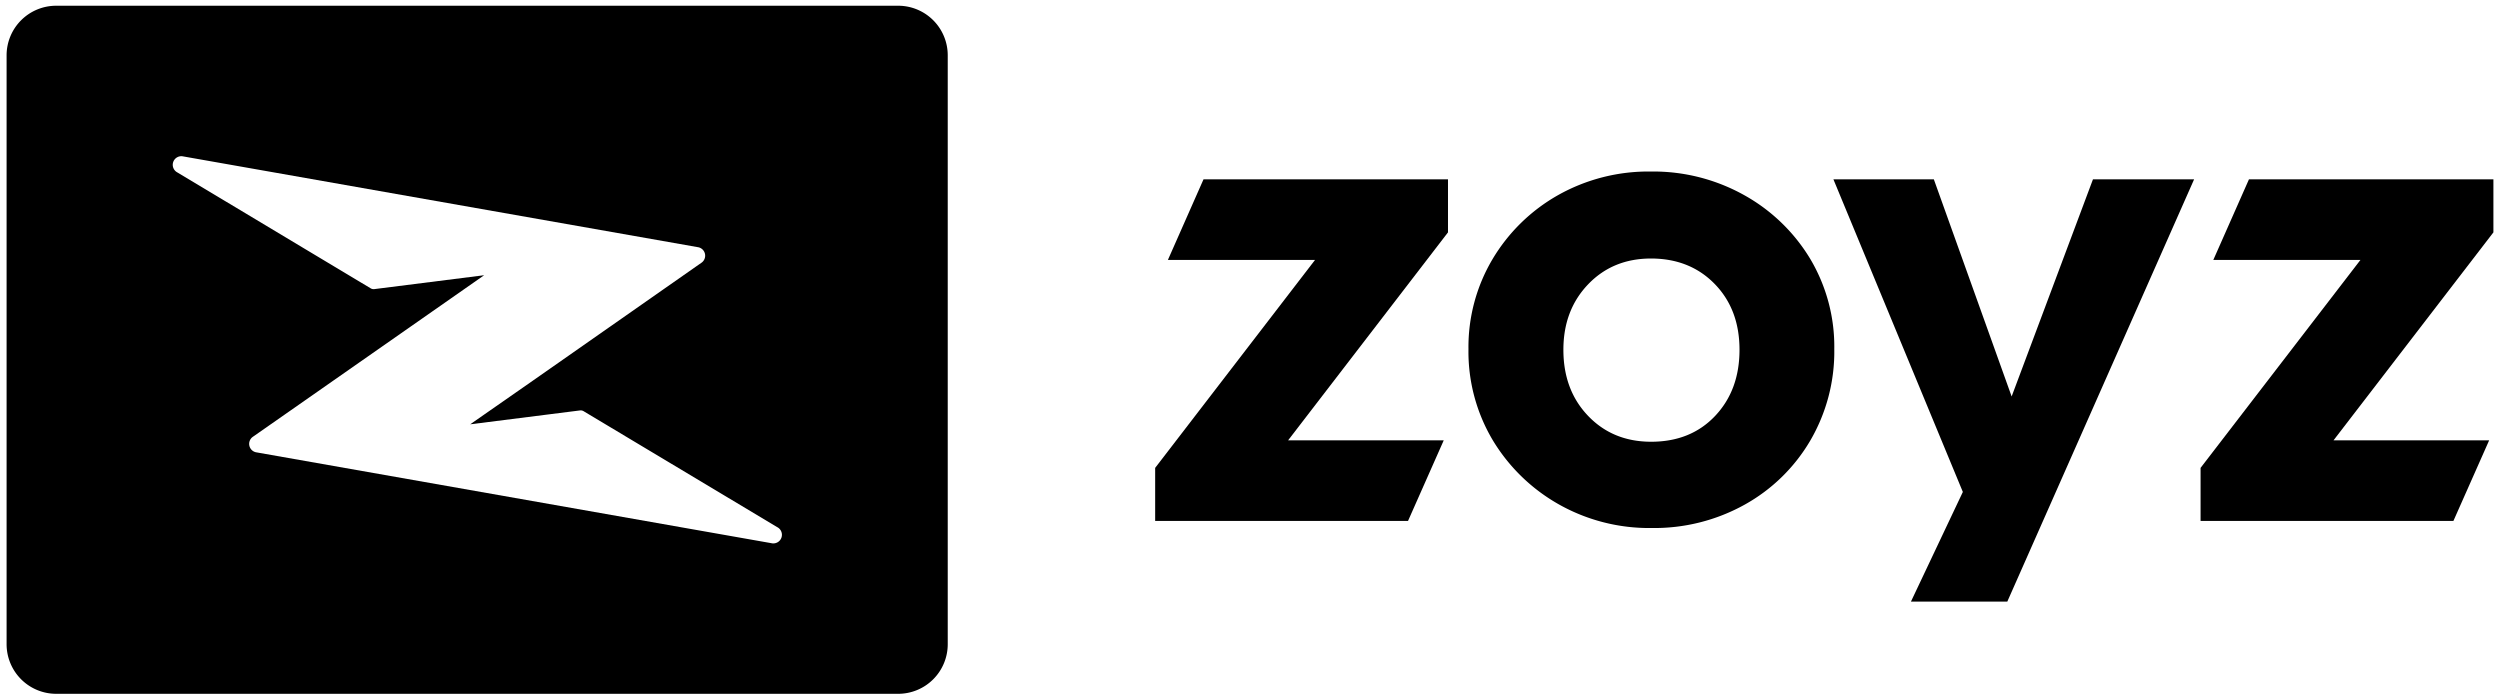
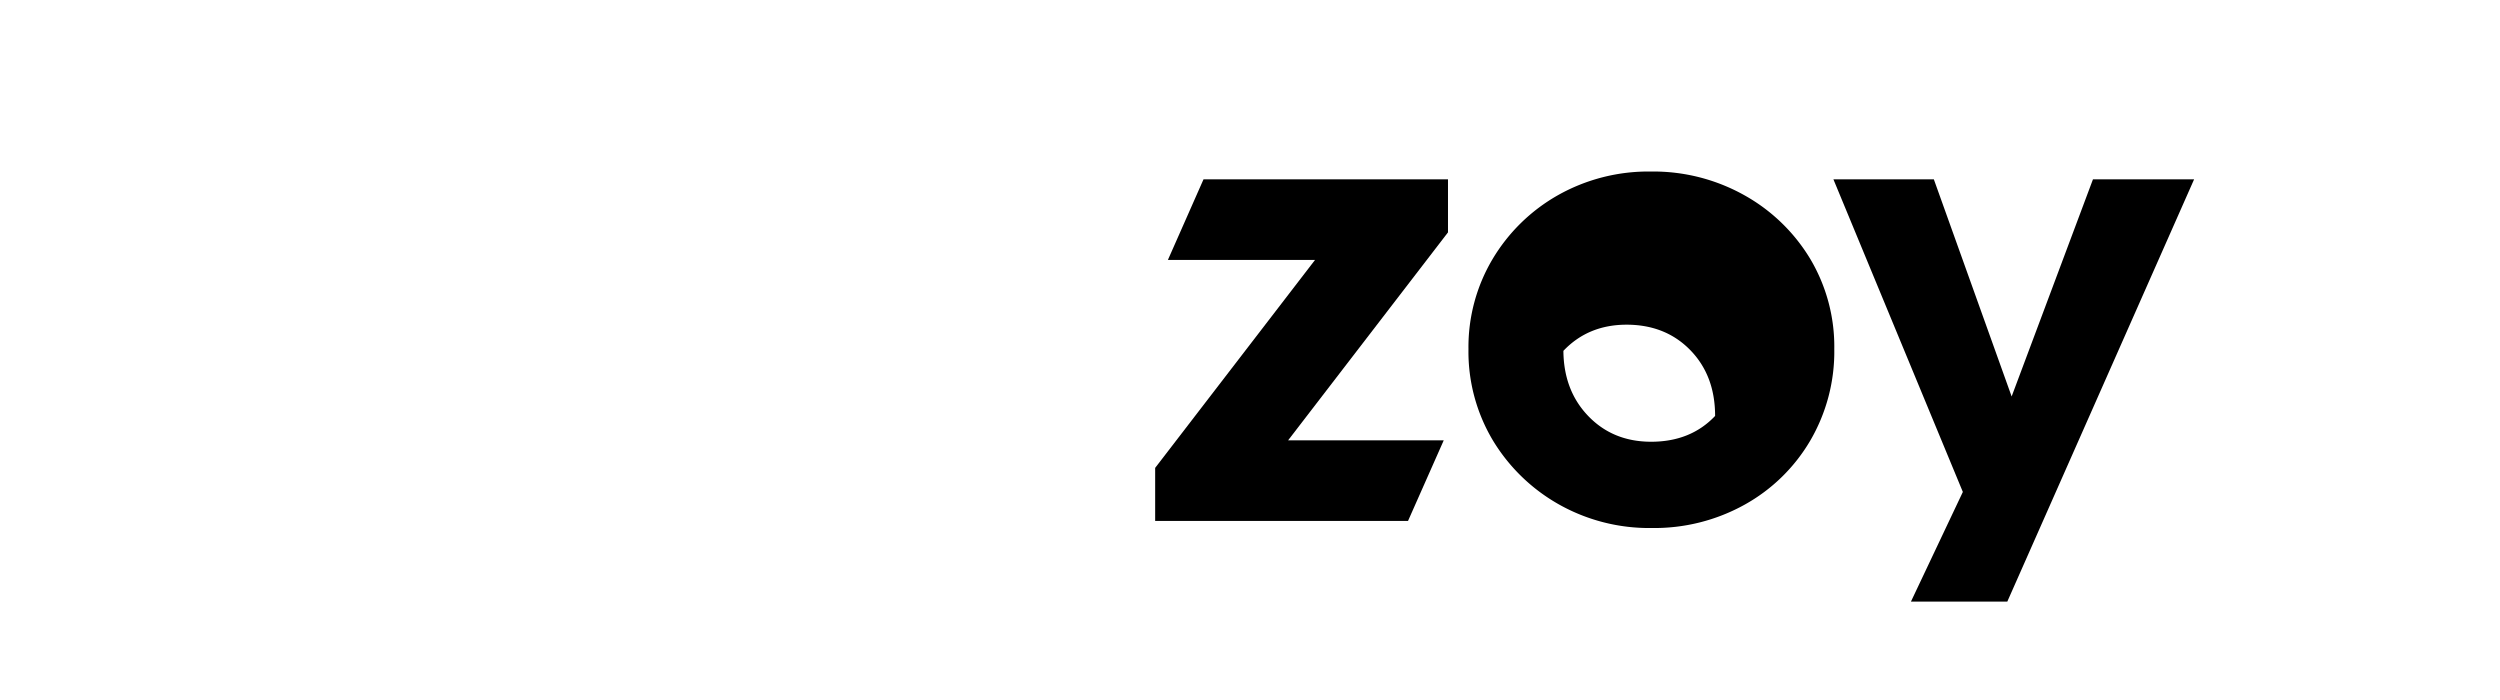
<svg xmlns="http://www.w3.org/2000/svg" viewBox="0 0 872 244">
  <g id="main_logo_left_black">
-     <path d="M576.14,184.17a64.11,64.11,0,0,1-32.44-8.26,63,63,0,0,1-23-22.33,60.38,60.38,0,0,1-8.5-31.83,60,60,0,0,1,8.38-31.33,62.12,62.12,0,0,1,22.82-22.33,64.23,64.23,0,0,1,32.44-8.26,64.94,64.94,0,0,1,32.58,8.26A62.08,62.08,0,0,1,631.41,90.3a59.82,59.82,0,0,1,8.39,31.45,61.56,61.56,0,0,1-8.39,31.95A60.65,60.65,0,0,1,608.58,176,64.82,64.82,0,0,1,576.14,184.17Zm-.25-30.09q13.83,0,22.34-9T606.74,122q0-14.07-8.64-22.94t-22.21-8.89q-13.32,0-21.95,9T545.31,122q0,14.07,8.63,23.07T575.89,154.08Z" />
-     <path d="M767.56,181.7V163.2l55.76-72.53H772l12.44-28.13H869.7V81.05l-55.76,72.53h54.28L855.75,181.7Z" />
+     <path d="M576.14,184.17a64.11,64.11,0,0,1-32.44-8.26,63,63,0,0,1-23-22.33,60.38,60.38,0,0,1-8.5-31.83,60,60,0,0,1,8.38-31.33,62.12,62.12,0,0,1,22.82-22.33,64.23,64.23,0,0,1,32.44-8.26,64.94,64.94,0,0,1,32.58,8.26A62.08,62.08,0,0,1,631.41,90.3a59.82,59.82,0,0,1,8.39,31.45,61.56,61.56,0,0,1-8.39,31.95A60.65,60.65,0,0,1,608.58,176,64.82,64.82,0,0,1,576.14,184.17Zm-.25-30.09q13.83,0,22.34-9q0-14.07-8.64-22.94t-22.21-8.89q-13.32,0-21.95,9T545.31,122q0,14.07,8.63,23.07T575.89,154.08Z" />
    <path d="M402.92,181.7V163.2l55.76-72.53H407.36l12.43-28.13h85.27V81.05L449.3,153.58h54.28L491.12,181.7Z" />
    <polygon points="666.54 209.83 700.15 209.83 712.27 182.44 765.31 62.54 730.03 62.54 701.66 138.29 674.52 62.54 639.49 62.54 684.64 171.59 666.54 209.83" />
-     <path d="M313.28,2H19.59A17.3,17.3,0,0,0,2.3,19.29V224.71A17.3,17.3,0,0,0,19.59,242H313.28a17.29,17.29,0,0,0,17.29-17.29V19.29A17.29,17.29,0,0,0,313.28,2ZM269,189.45,89.43,157.78a3,3,0,0,1-1.21-5.44l10.9-7.61L168.87,96l-38.29,4.84a2,2,0,0,1-1.29-.27L61.8,60.11a3,3,0,0,1,2.07-5.56L243.45,86.22a3,3,0,0,1,1.2,5.44l-1.71,1.19v0l-57.19,40h0L164,148l38.28-4.84a2,2,0,0,1,1.29.27l67.53,40.44A3,3,0,0,1,269,189.45Z" />
  </g>
</svg>